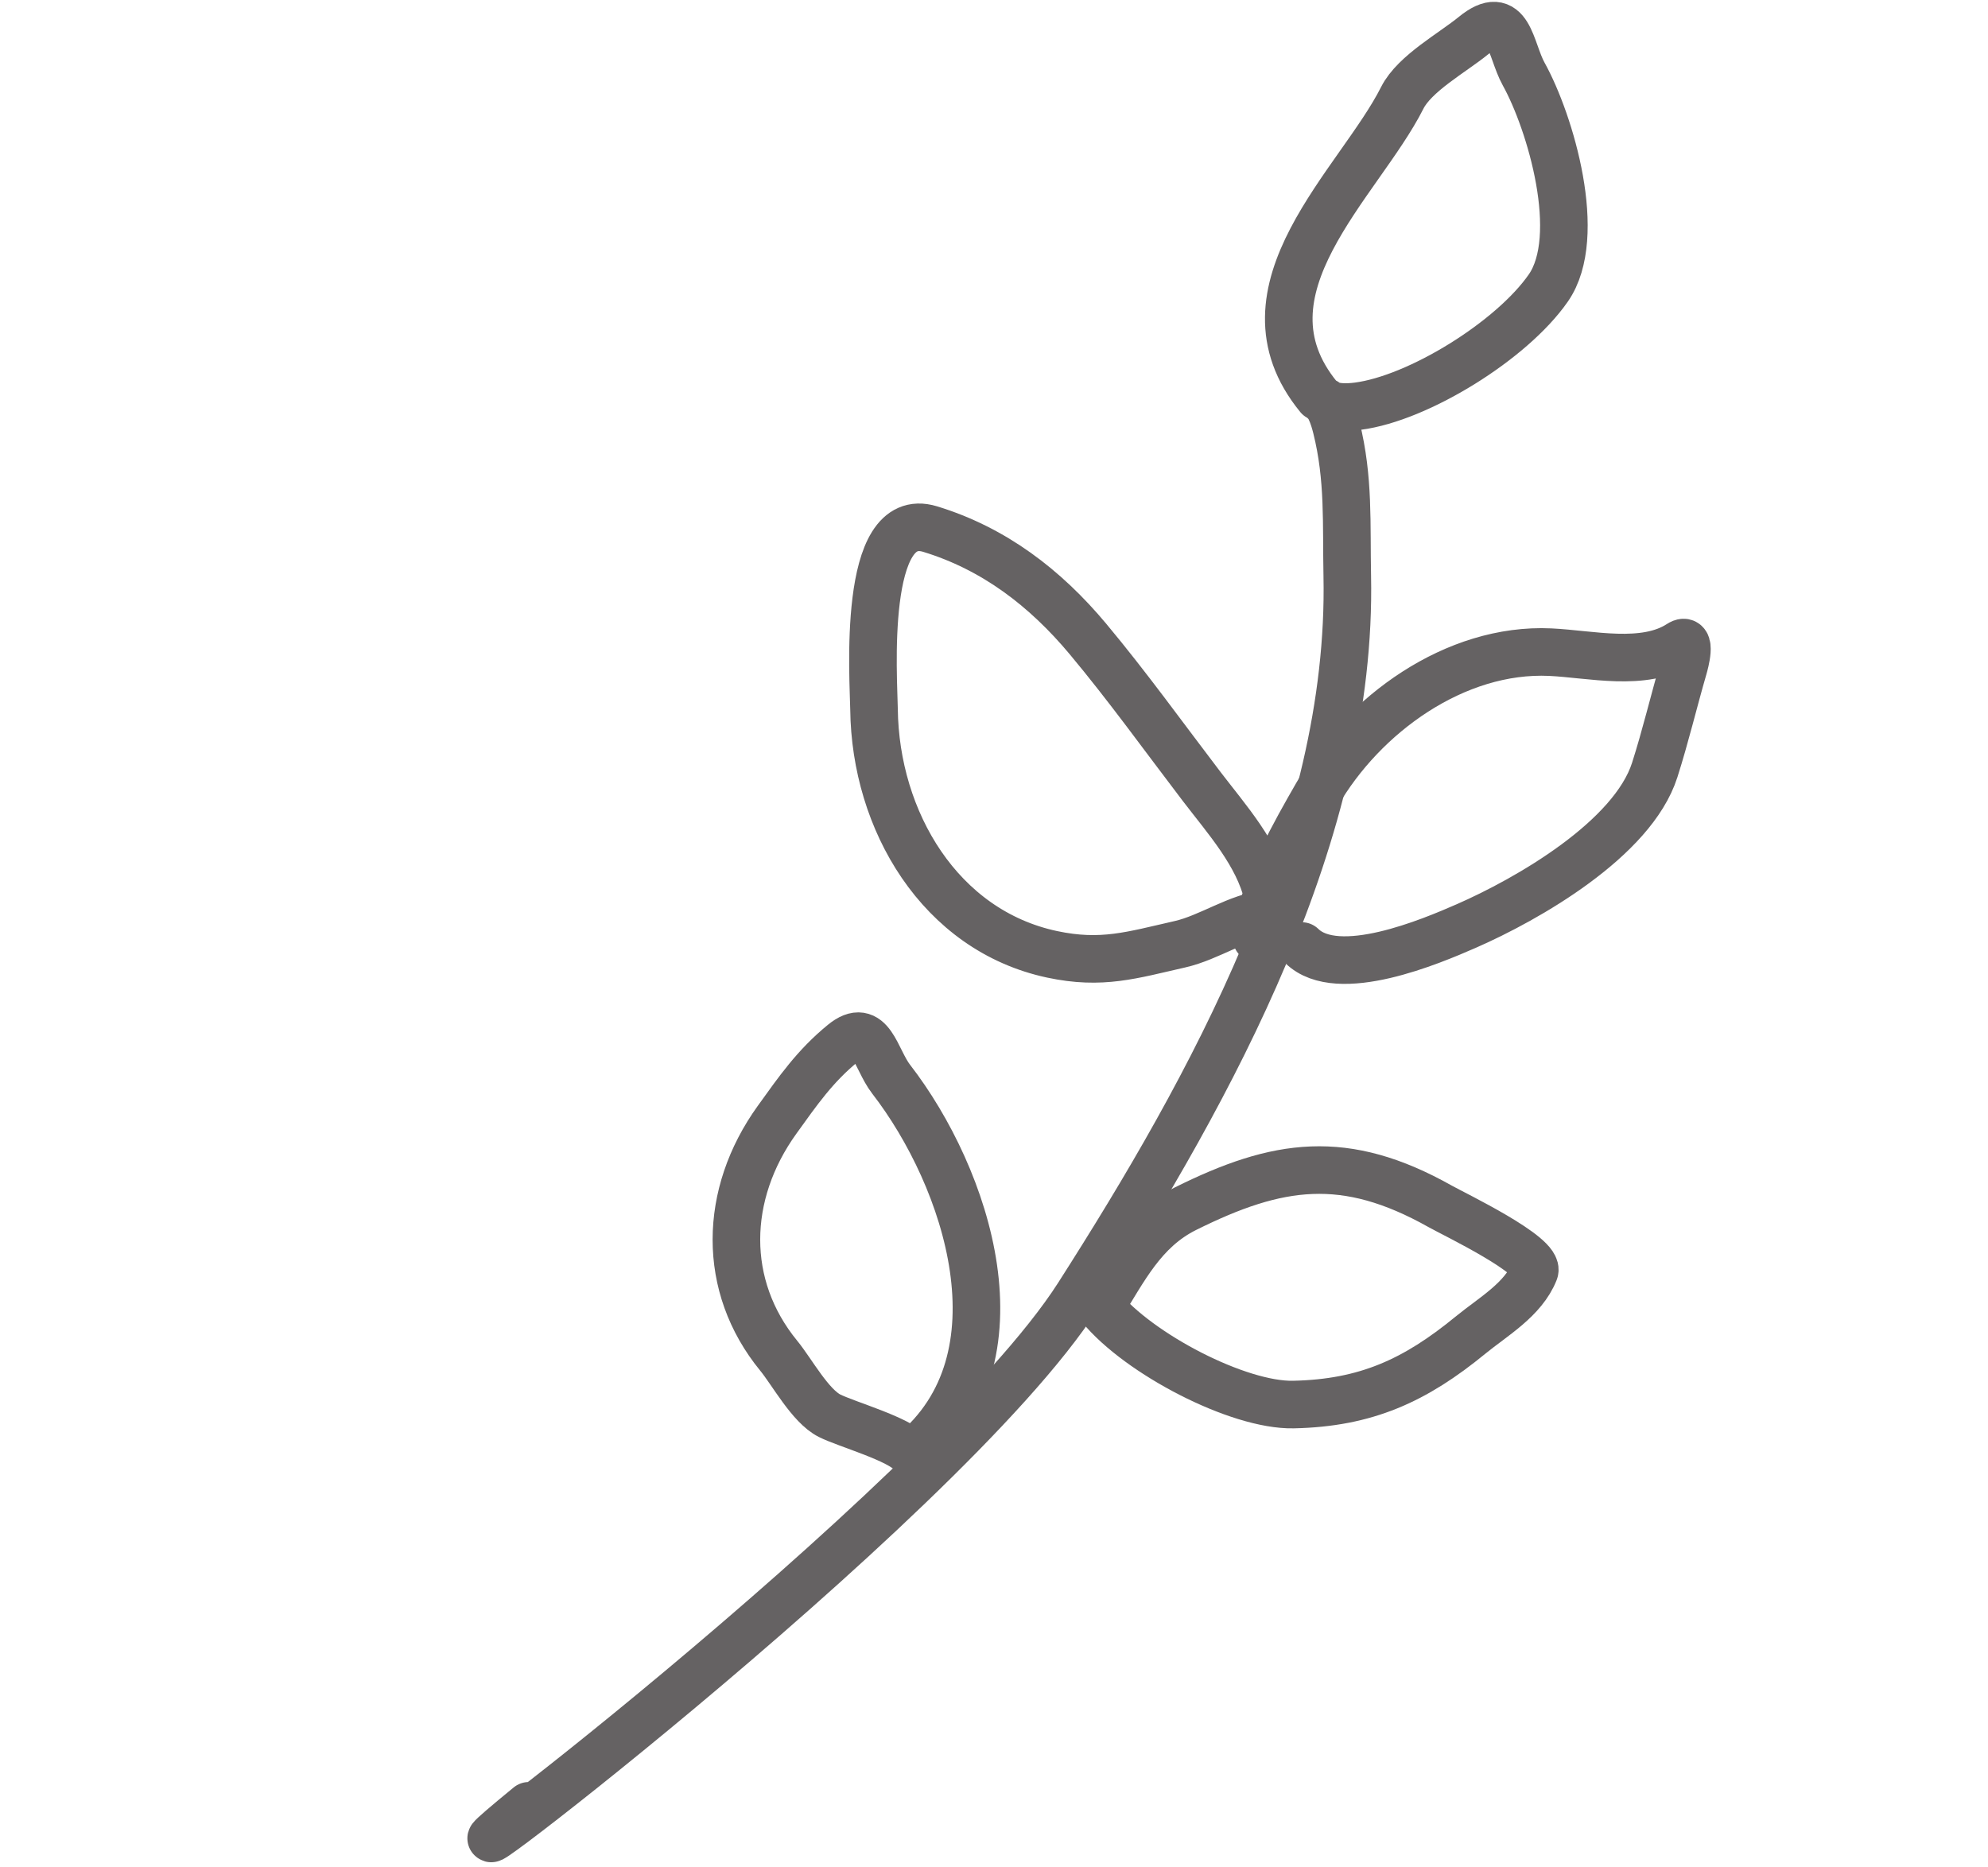
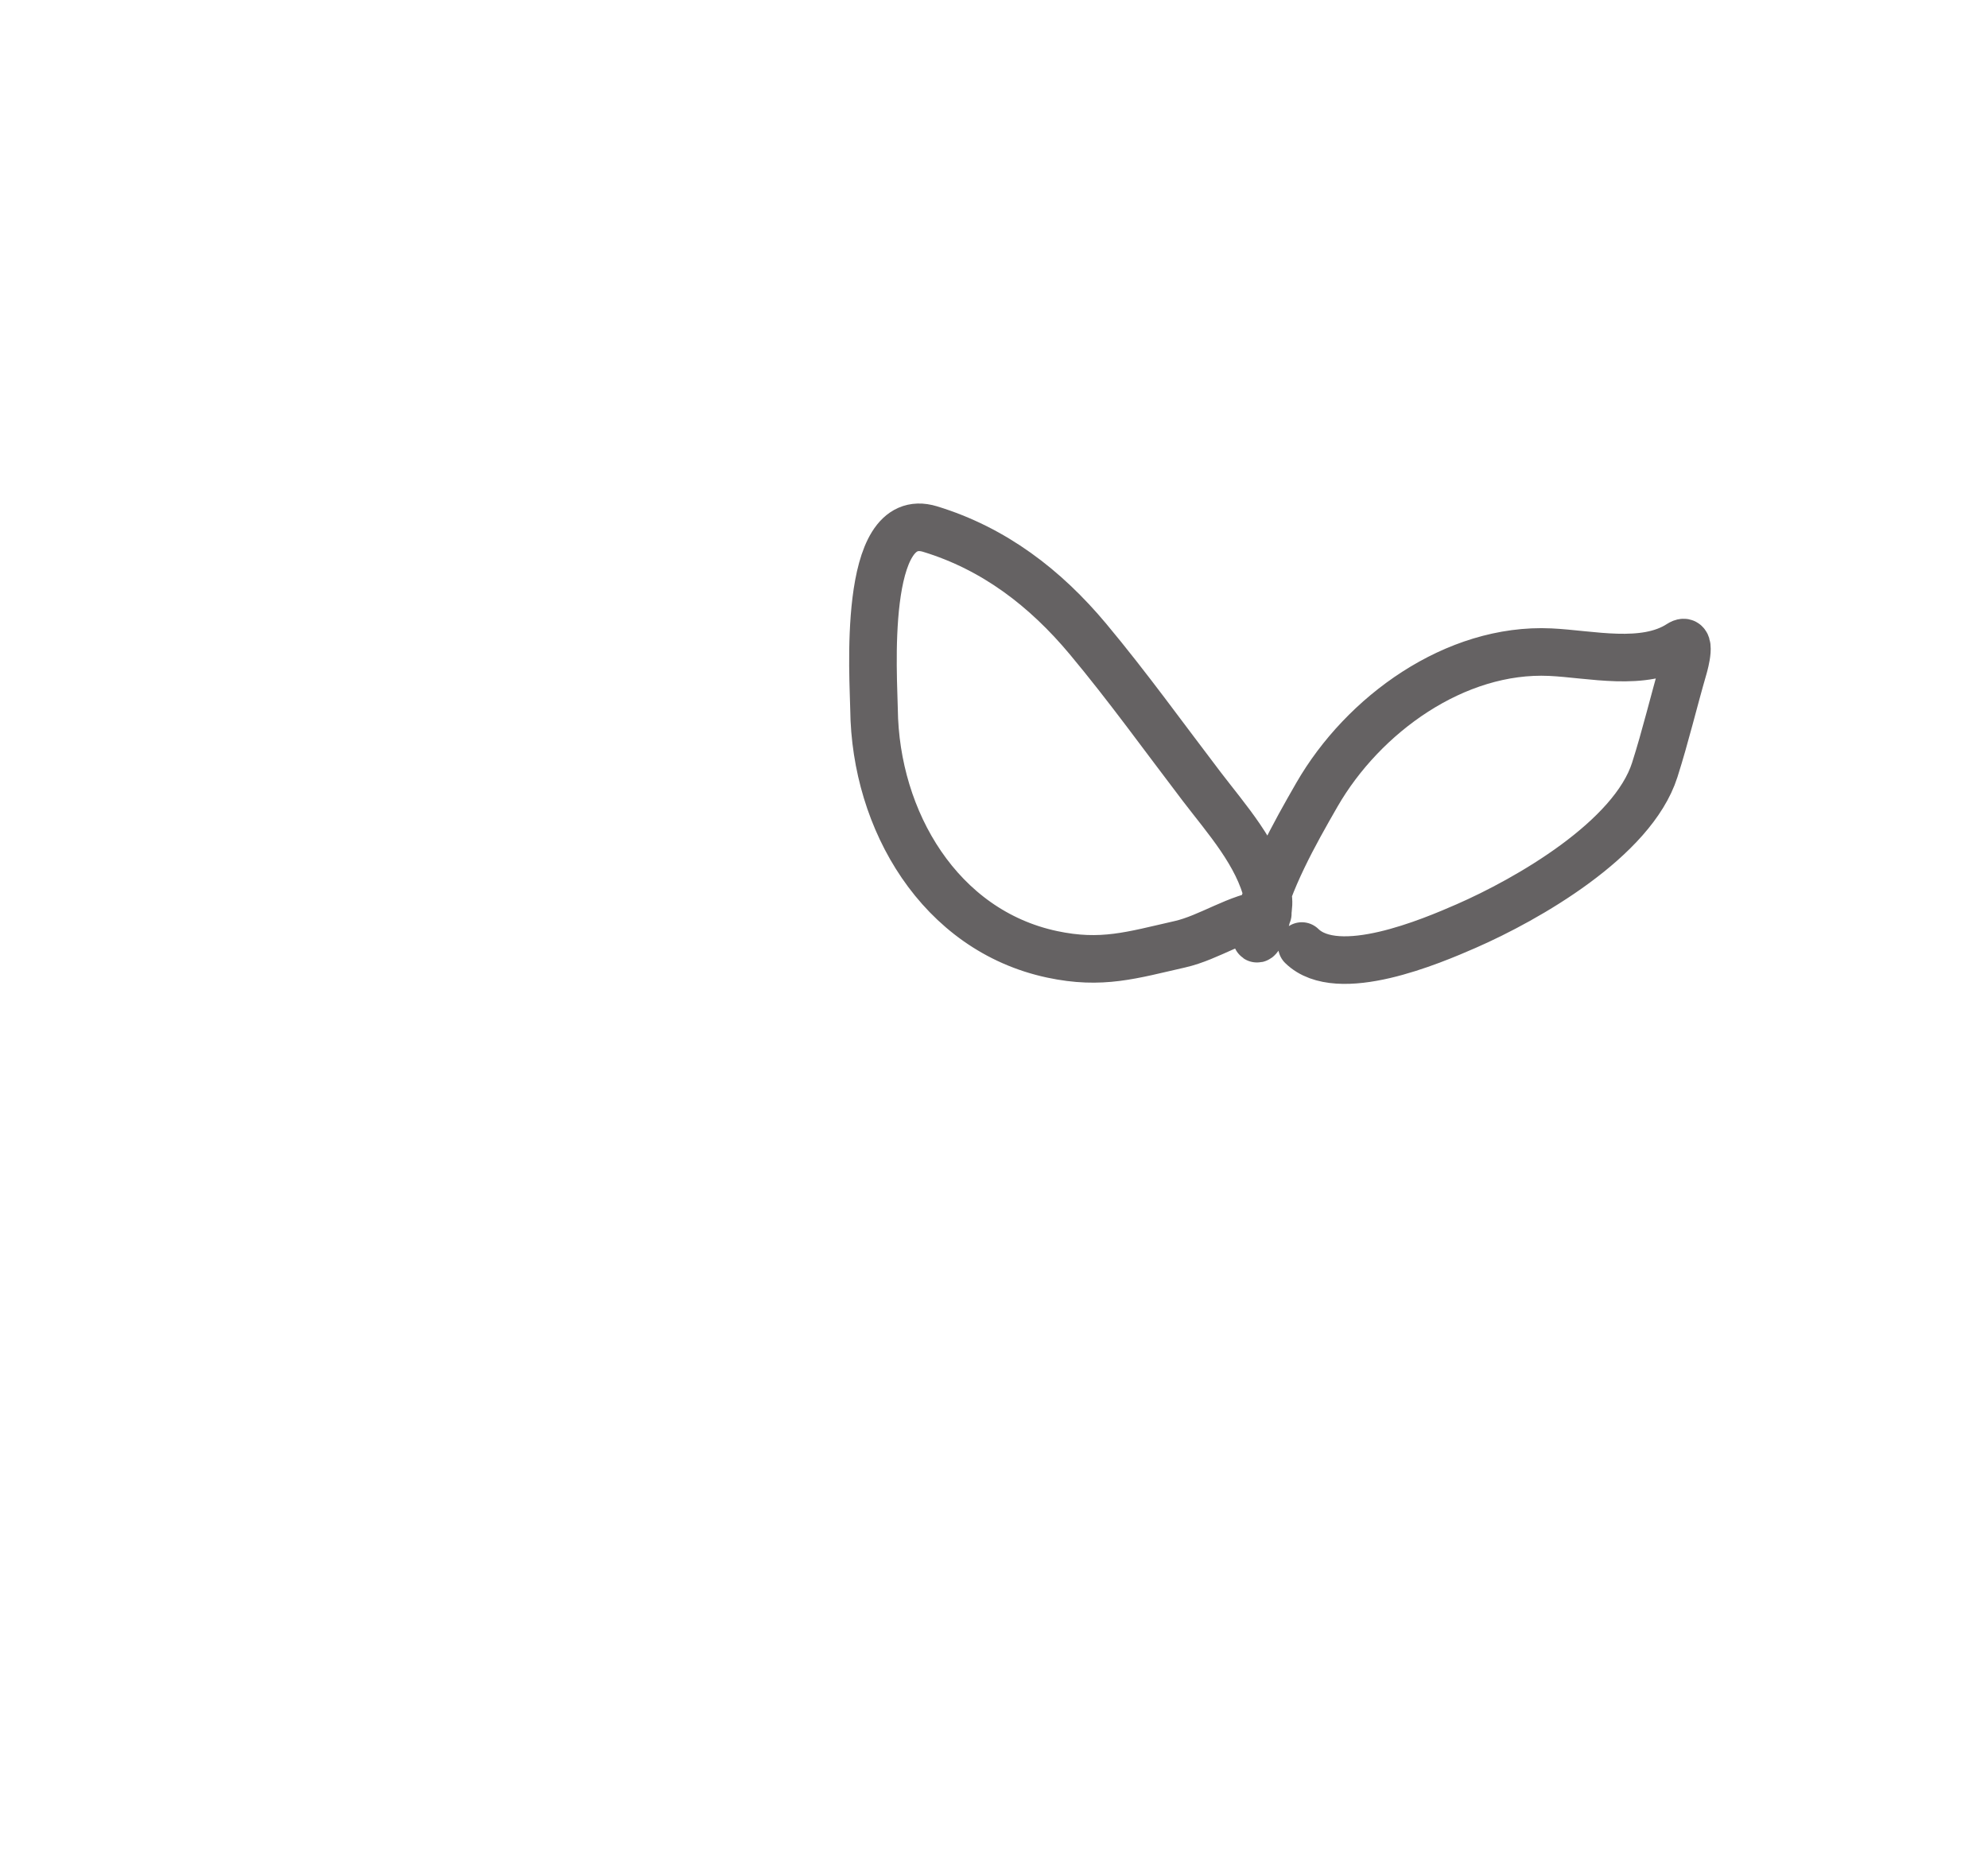
<svg xmlns="http://www.w3.org/2000/svg" width="181" height="170" viewBox="0 0 181 170" fill="none">
-   <path d="M48.144 164.424C30.541 178.843 85.913 137.143 98.164 117.967C110.295 98.98 123.139 75.797 122.664 52.447C122.567 47.669 122.836 43.601 121.674 38.932C120.61 34.655 119.237 37.549 123.618 36.986C129.124 36.279 137.649 31.013 140.972 26.219C144.237 21.509 141.152 11.117 138.728 6.746C137.481 4.5 137.44 0.55 134.168 3.231C132.262 4.792 128.79 6.686 127.673 8.904C123.765 16.67 112.09 26.414 120.062 36.145" stroke="#656263" stroke-width="4.332" stroke-linecap="round" />
  <path d="M118.527 86.139C121.805 89.342 130.342 85.696 133.495 84.318C139.044 81.892 148.647 76.41 150.658 70.107C151.641 67.025 152.382 63.893 153.28 60.796C153.391 60.414 154.087 57.893 152.928 58.645C149.689 60.748 144.813 59.551 141.147 59.38C132.494 58.977 124.102 65.056 119.896 72.368C117.834 75.954 115.472 80.162 114.551 84.215C113.796 87.534 115.892 83.472 115.426 81.516C114.529 77.743 111.677 74.585 109.396 71.597C105.964 67.099 102.694 62.542 99.063 58.191C95.165 53.521 90.491 49.948 84.686 48.175C78.417 46.26 79.546 61.9 79.577 64.59C79.694 74.717 85.576 84.72 95.791 86.895C100.317 87.858 103.056 86.966 107.422 85.978C110.123 85.366 112.717 83.459 115.427 83.192" stroke="#656263" stroke-width="4.332" stroke-linecap="round" />
-   <path d="M117.748 127.888C112.738 127.989 103.69 123.284 100.18 118.999C102.335 115.583 104.037 111.993 107.939 110.052C116.347 105.87 122.452 104.966 131.124 109.844C132.406 110.565 140.278 114.33 139.709 115.766C138.693 118.328 135.939 119.883 133.874 121.574C128.847 125.692 124.383 127.753 117.748 127.888Z" stroke="#656263" stroke-width="4.332" stroke-linecap="round" />
-   <path d="M81.13 98.256C88.088 107.249 93.539 123.753 83.016 132.373C81.911 131.024 77.086 129.69 75.527 128.905C73.772 128.022 72.111 124.921 70.898 123.44C65.71 117.107 65.866 108.743 70.75 101.957C72.656 99.31 74.193 97.079 76.742 94.992C79.305 92.892 79.703 96.411 81.13 98.256Z" stroke="#656263" stroke-width="4.332" stroke-linecap="round" />
</svg>